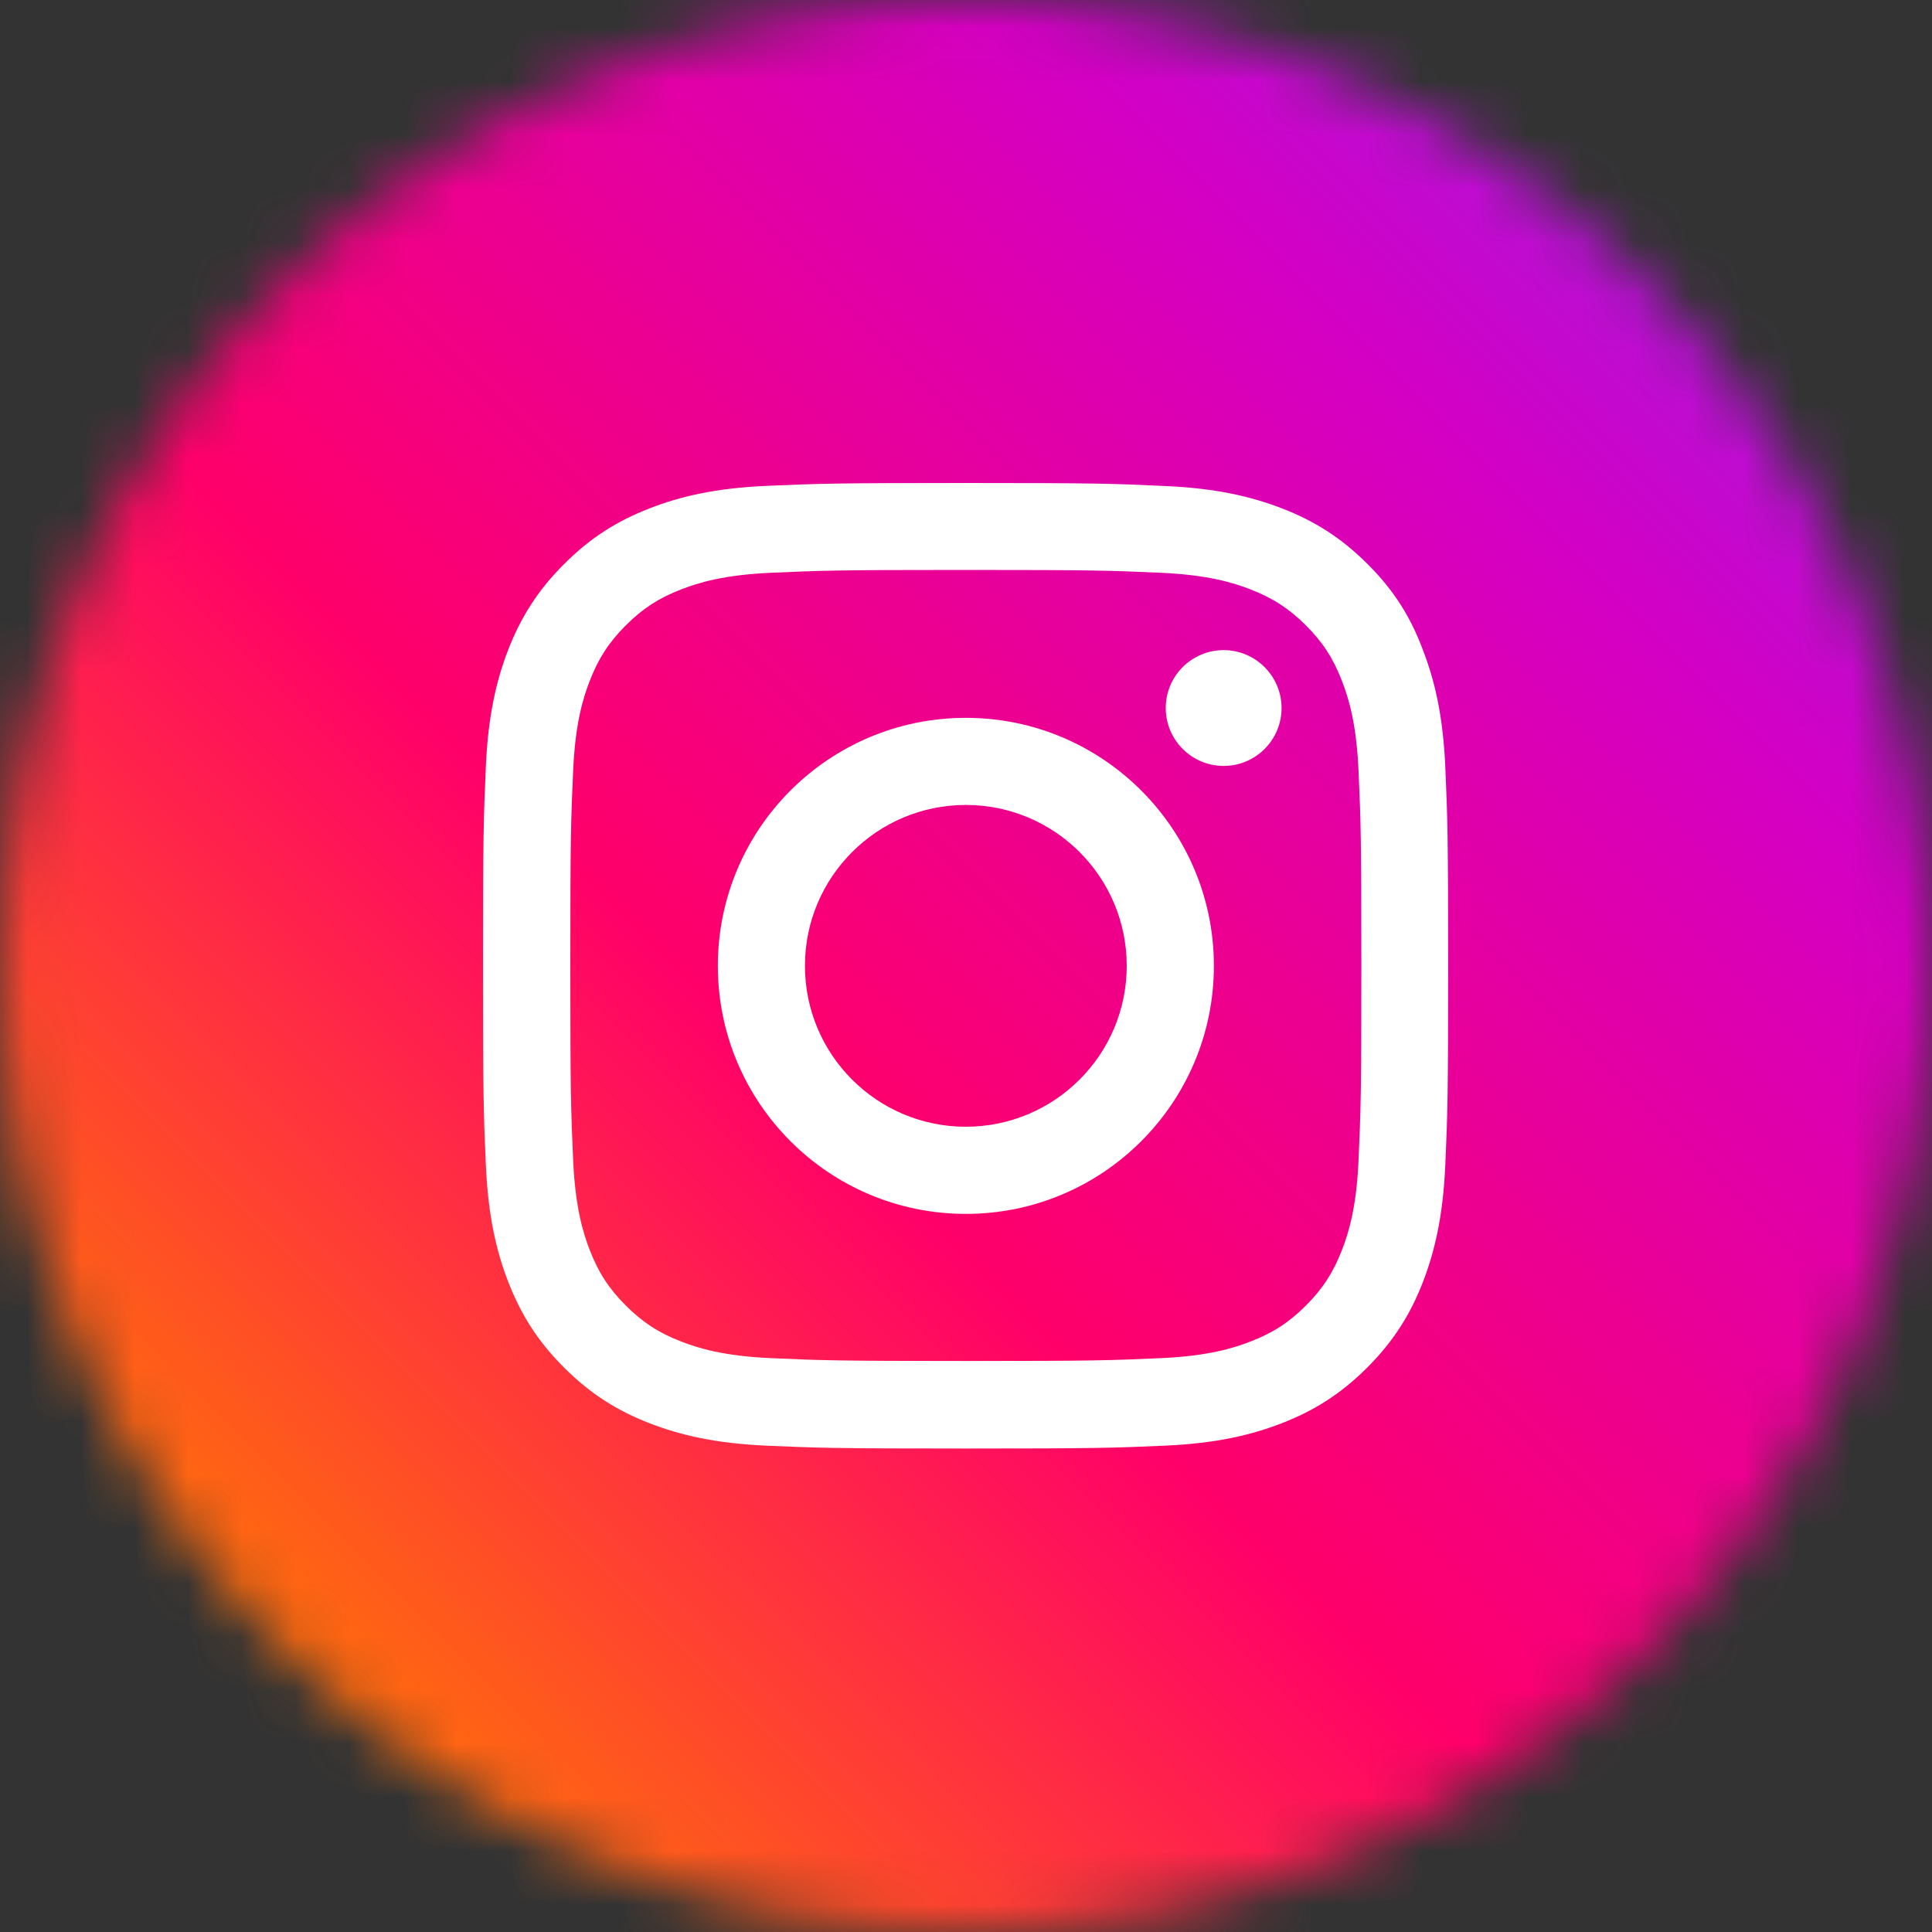
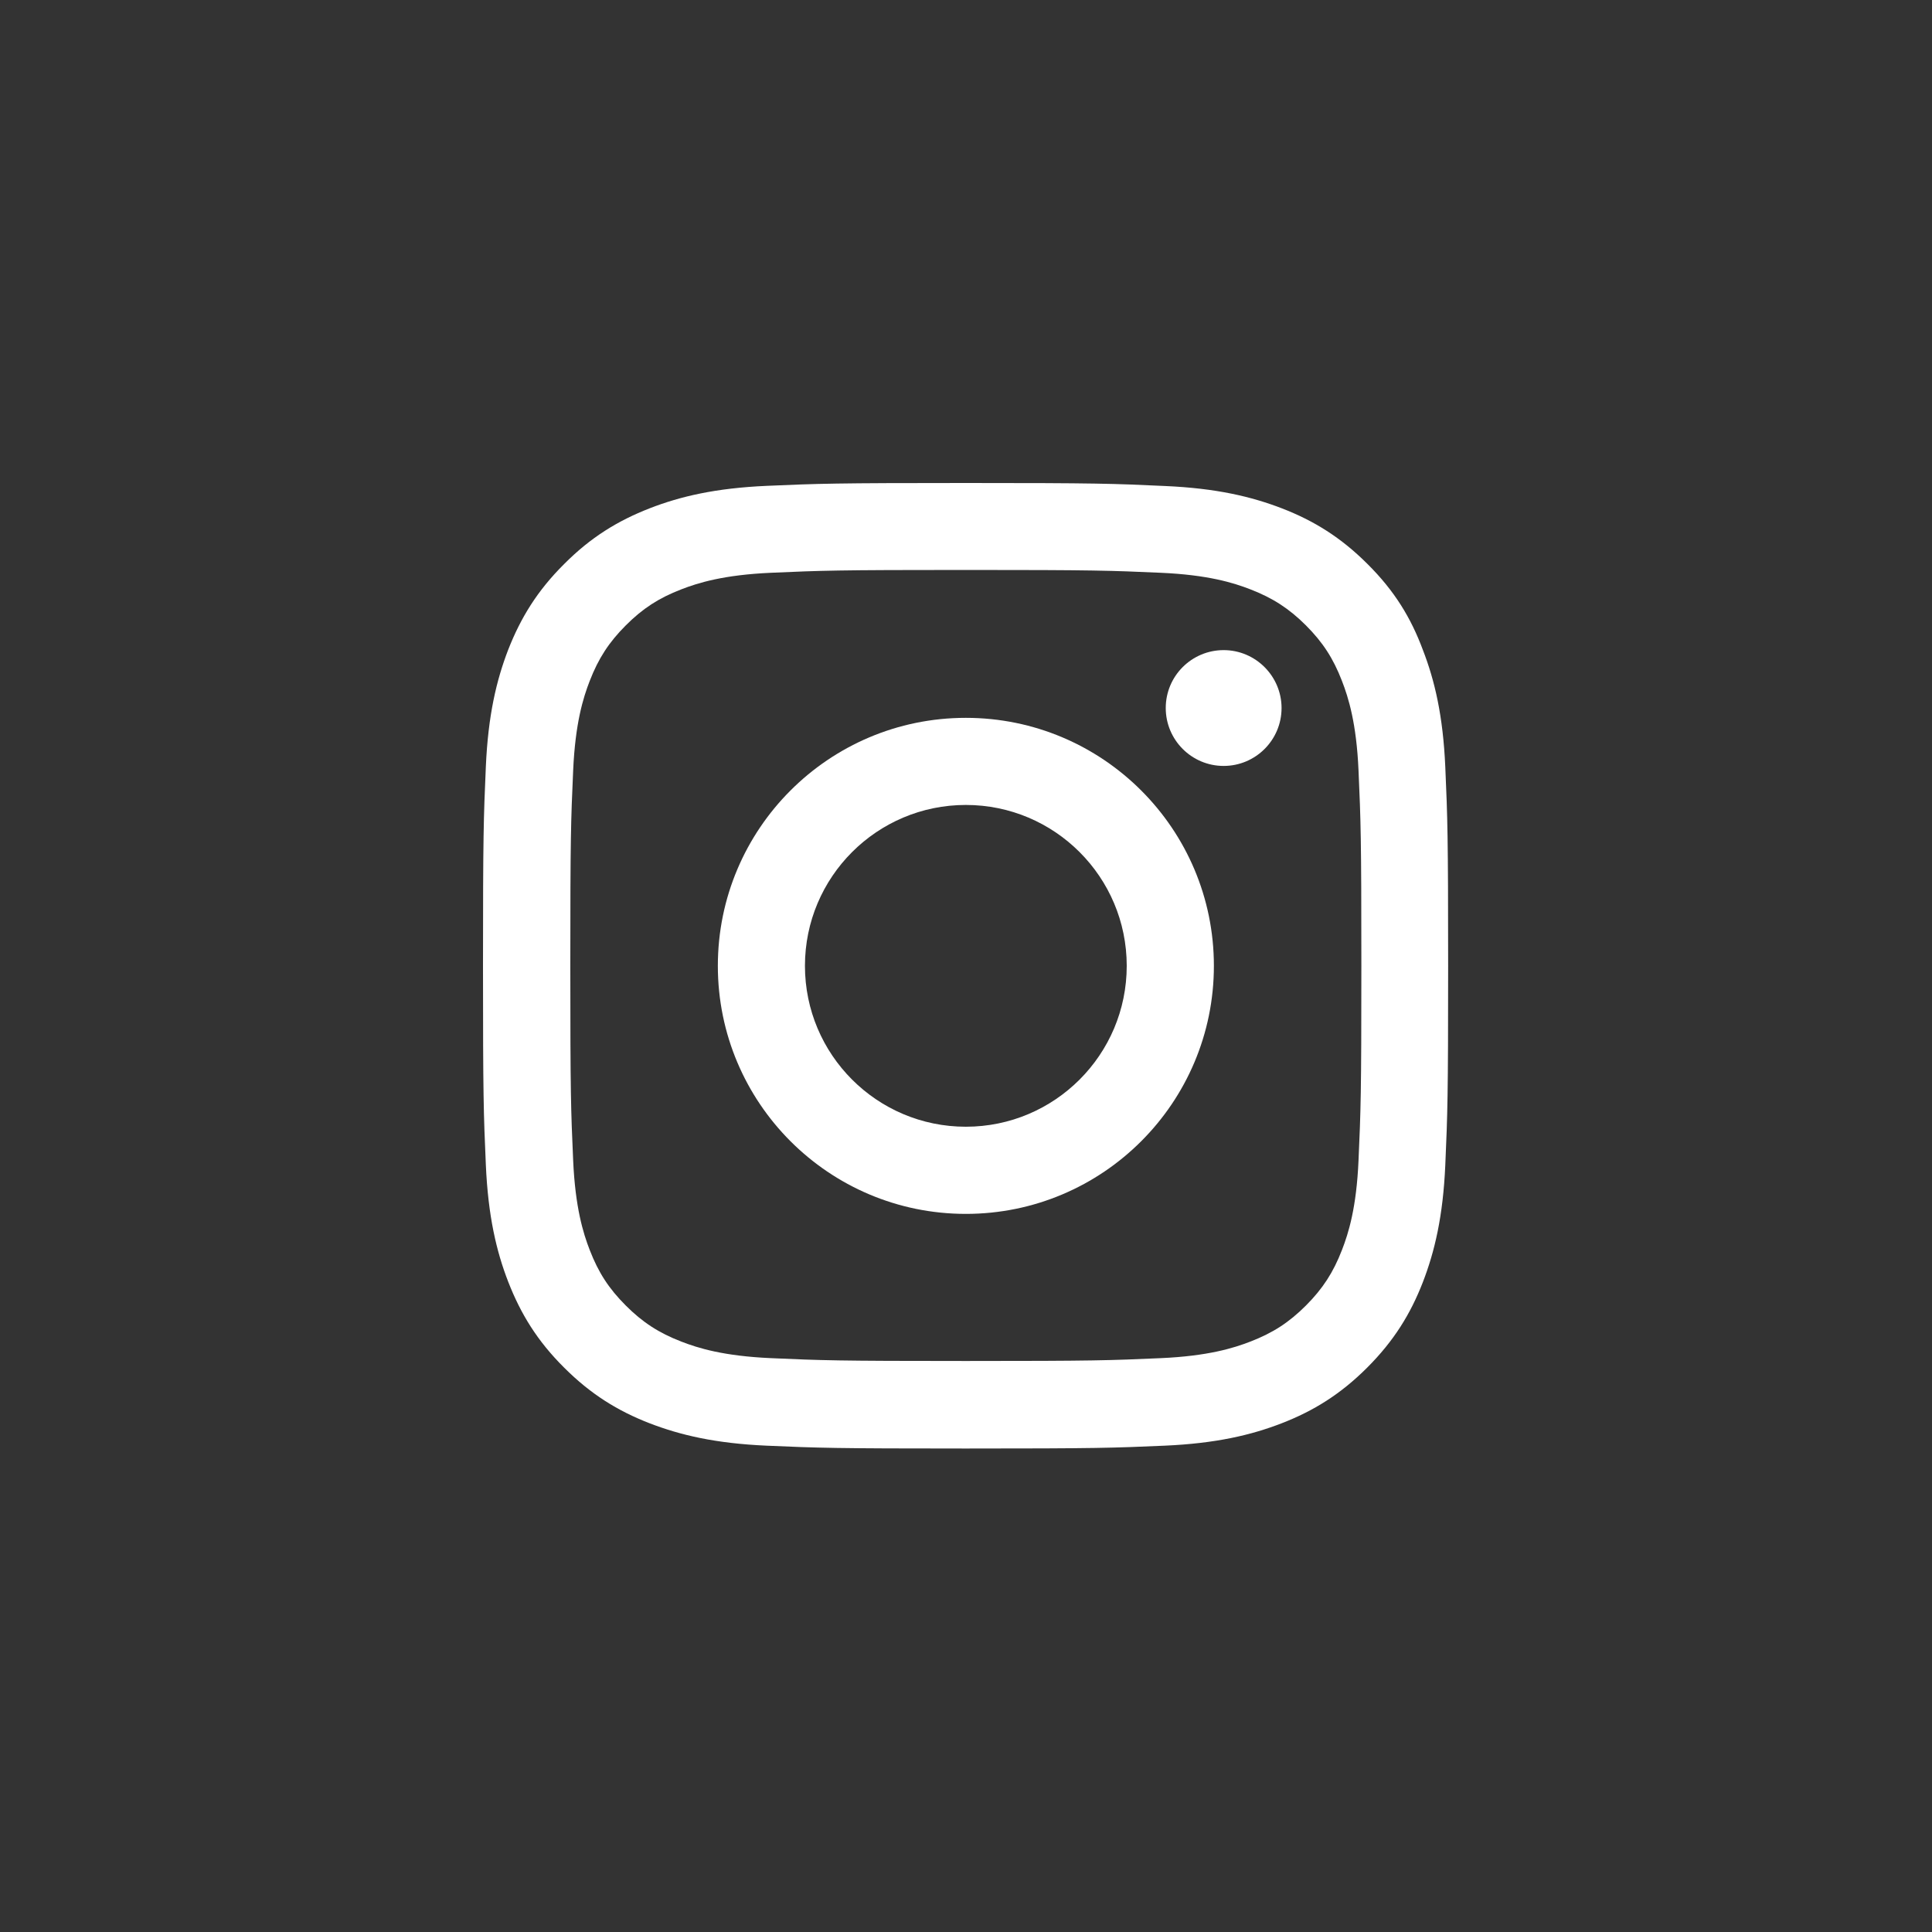
<svg xmlns="http://www.w3.org/2000/svg" width="36" height="36" viewBox="0 0 36 36" fill="none">
  <rect x="0" y="0" width="36" height="36" fill="#333333" stroke="none" />
  <mask id="mask0_16_1190" style="mask-type:alpha" maskUnits="userSpaceOnUse" x="0" y="0" width="36" height="36">
    <circle cx="18" cy="18" r="18" fill="#D9D9D9" />
  </mask>
  <g mask="url(#mask0_16_1190)">
-     <path d="M36 0H0V36H36V0Z" fill="url(#paint0_linear_16_1190)" />
-   </g>
+     </g>
  <path d="M17.997 10.62C20.401 10.62 20.686 10.631 21.631 10.673C22.51 10.712 22.984 10.859 23.3 10.982C23.719 11.144 24.021 11.341 24.334 11.653C24.65 11.97 24.843 12.268 25.005 12.687C25.128 13.003 25.276 13.481 25.314 14.356C25.356 15.305 25.367 15.59 25.367 17.99C25.367 20.394 25.356 20.679 25.314 21.624C25.276 22.503 25.128 22.977 25.005 23.293C24.843 23.712 24.646 24.014 24.334 24.327C24.017 24.643 23.719 24.836 23.3 24.998C22.984 25.121 22.506 25.268 21.631 25.307C20.682 25.349 20.398 25.36 17.997 25.36C15.593 25.36 15.309 25.349 14.363 25.307C13.485 25.268 13.01 25.121 12.694 24.998C12.275 24.836 11.973 24.639 11.661 24.327C11.344 24.01 11.151 23.712 10.989 23.293C10.866 22.977 10.719 22.499 10.68 21.624C10.638 20.675 10.627 20.39 10.627 17.99C10.627 15.586 10.638 15.302 10.68 14.356C10.719 13.477 10.866 13.003 10.989 12.687C11.151 12.268 11.348 11.966 11.661 11.653C11.977 11.337 12.275 11.144 12.694 10.982C13.01 10.859 13.488 10.712 14.363 10.673C15.309 10.631 15.593 10.62 17.997 10.62ZM17.997 9C15.555 9 15.249 9.011 14.289 9.053C13.333 9.095 12.676 9.25 12.107 9.471C11.513 9.703 11.01 10.009 10.511 10.511C10.009 11.01 9.703 11.513 9.471 12.103C9.25 12.676 9.095 13.33 9.053 14.286C9.011 15.249 9 15.555 9 17.997C9 20.44 9.011 20.745 9.053 21.705C9.095 22.661 9.25 23.318 9.471 23.887C9.703 24.481 10.009 24.984 10.511 25.483C11.01 25.982 11.513 26.291 12.103 26.52C12.676 26.741 13.33 26.896 14.286 26.938C15.245 26.98 15.551 26.991 17.994 26.991C20.436 26.991 20.742 26.98 21.701 26.938C22.657 26.896 23.314 26.741 23.884 26.52C24.474 26.291 24.977 25.982 25.476 25.483C25.975 24.984 26.284 24.481 26.513 23.891C26.734 23.318 26.889 22.664 26.931 21.708C26.973 20.749 26.984 20.443 26.984 18.001C26.984 15.558 26.973 15.252 26.931 14.293C26.889 13.337 26.734 12.68 26.513 12.11C26.291 11.513 25.985 11.01 25.483 10.511C24.984 10.012 24.481 9.703 23.891 9.474C23.318 9.253 22.664 9.098 21.708 9.056C20.745 9.011 20.44 9 17.997 9Z" fill="white" />
  <path d="M17.997 13.376C15.445 13.376 13.376 15.446 13.376 17.997C13.376 20.549 15.445 22.619 17.997 22.619C20.549 22.619 22.619 20.549 22.619 17.997C22.619 15.446 20.549 13.376 17.997 13.376ZM17.997 20.995C16.342 20.995 14.999 19.652 14.999 17.997C14.999 16.342 16.342 14.999 17.997 14.999C19.652 14.999 20.995 16.342 20.995 17.997C20.995 19.652 19.652 20.995 17.997 20.995Z" fill="white" />
  <path d="M23.88 13.193C23.88 13.79 23.395 14.272 22.801 14.272C22.204 14.272 21.722 13.787 21.722 13.193C21.722 12.595 22.207 12.114 22.801 12.114C23.395 12.114 23.88 12.599 23.88 13.193Z" fill="white" />
  <defs>
    <linearGradient id="paint0_linear_16_1190" x1="-7.828" y1="43.828" x2="39.378" y2="-3.377" gradientUnits="userSpaceOnUse">
      <stop offset="0.02" stop-color="#FFD600" />
      <stop offset="0.25" stop-color="#FF7A00" />
      <stop offset="0.49" stop-color="#FF0069" />
      <stop offset="0.75" stop-color="#D300C5" />
      <stop offset="0.99" stop-color="#7338FA" />
    </linearGradient>
  </defs>
</svg>